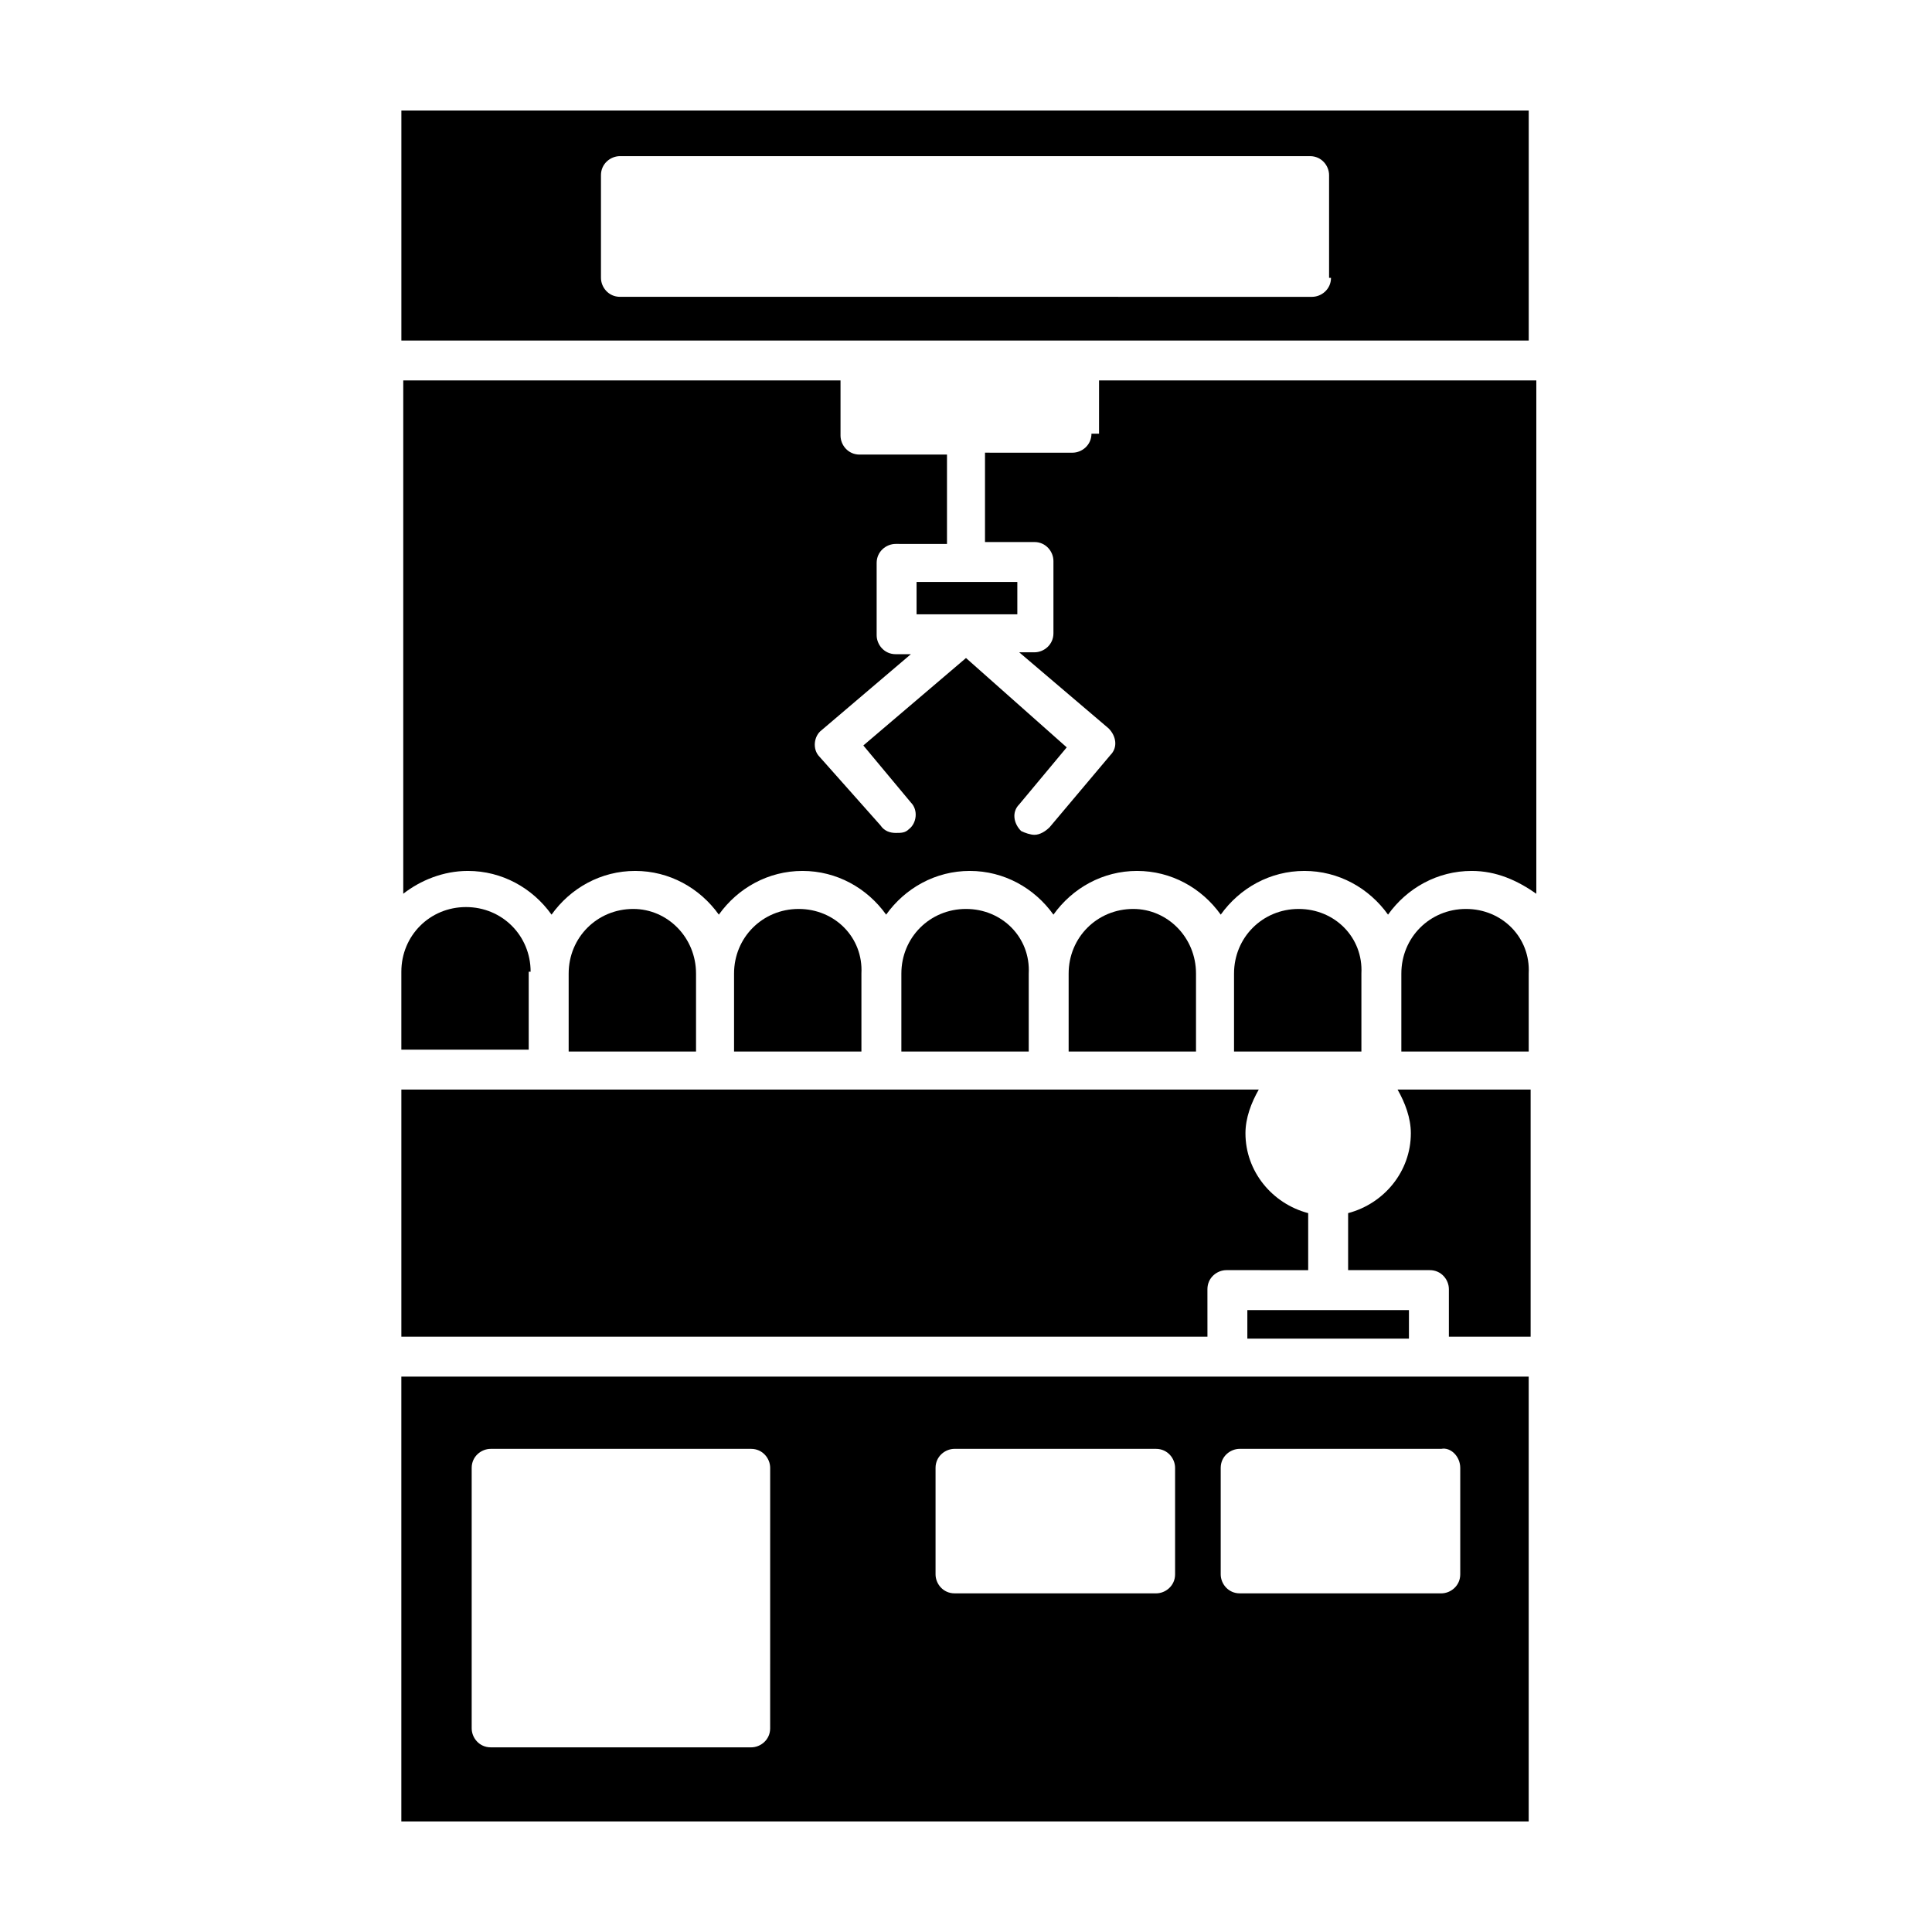
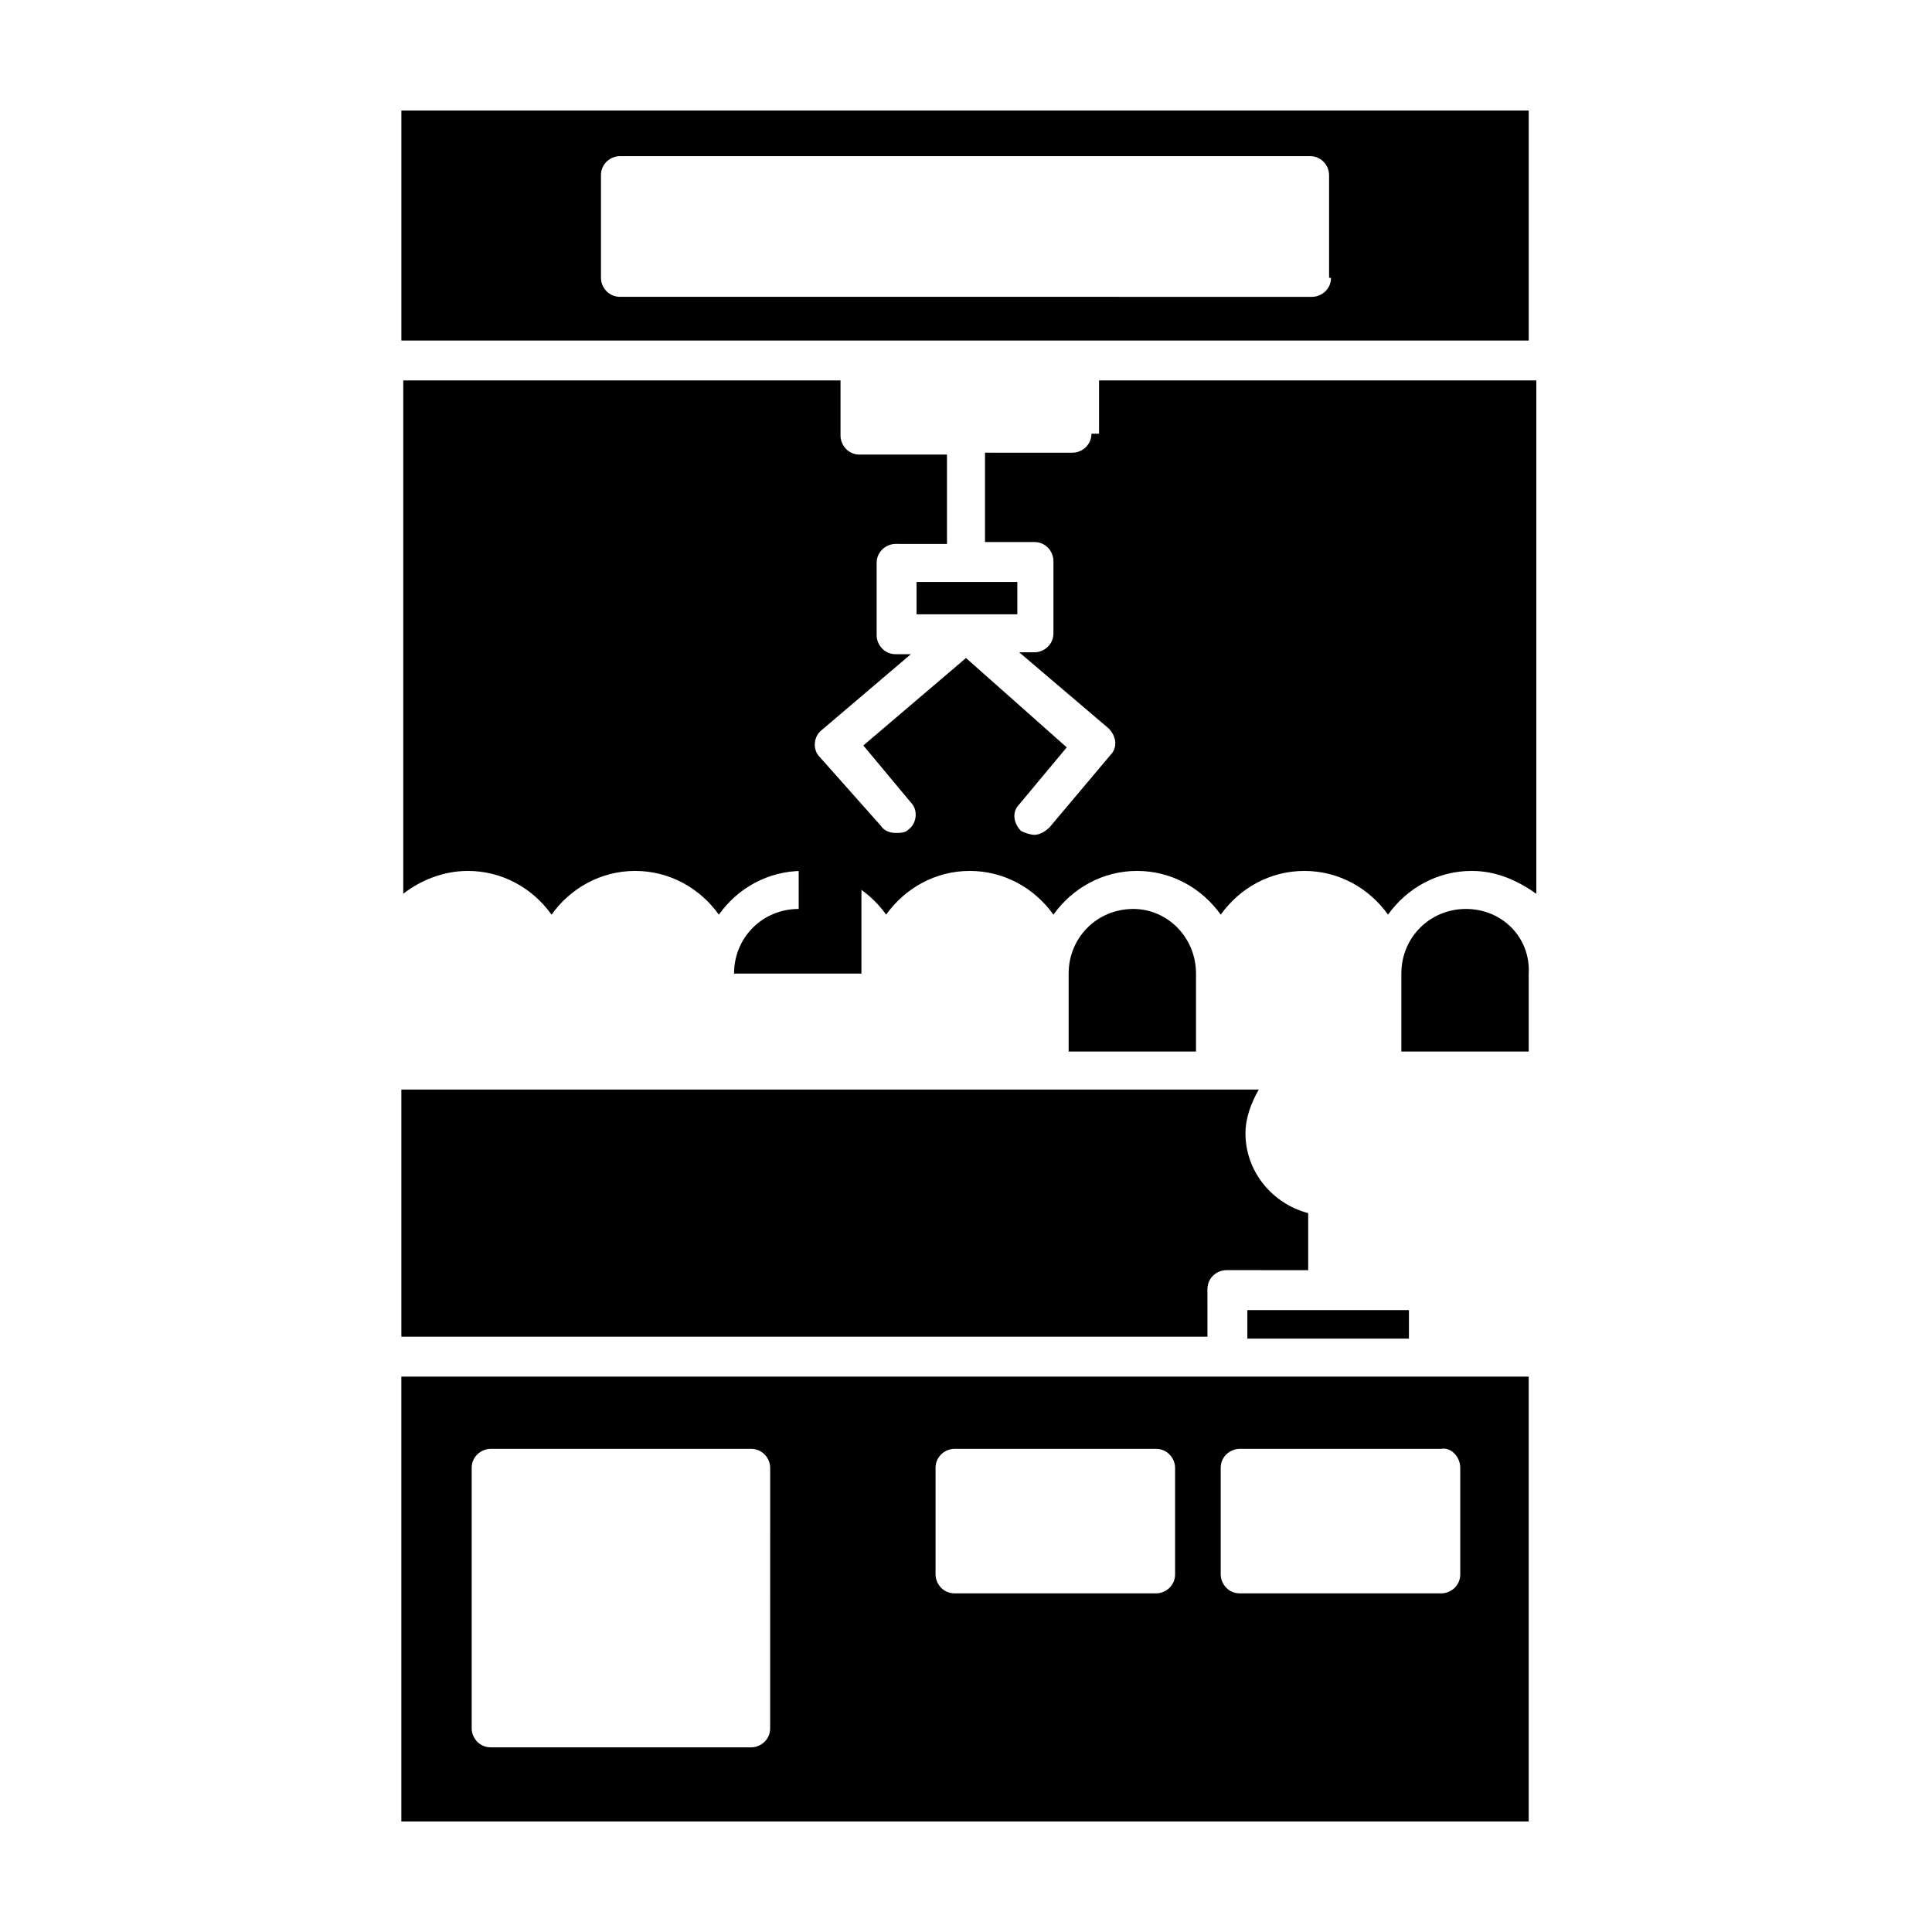
<svg xmlns="http://www.w3.org/2000/svg" fill="#000000" width="800px" height="800px" version="1.1" viewBox="144 144 512 512">
  <g>
    <path d="m474.56 491.19h42.824v7.559h-42.824z" />
-     <path d="m488.16 384.88c-9.574 0-17.129 7.559-17.129 17.129v20.656h33.754v-20.656c0.504-9.57-7.051-17.129-16.625-17.129z" />
-     <path d="m355.66 384.88c-9.574 0-17.129 7.559-17.129 17.129v20.656h33.754v-20.656c0.504-9.57-7.055-17.129-16.625-17.129z" />
-     <path d="m311.83 384.88c-9.574 0-17.129 7.559-17.129 17.129v20.656h33.754v-20.656c0-9.57-7.555-17.129-16.625-17.129z" />
+     <path d="m355.66 384.88c-9.574 0-17.129 7.559-17.129 17.129h33.754v-20.656c0.504-9.57-7.055-17.129-16.625-17.129z" />
    <path d="m444.33 384.88c-9.574 0-17.129 7.559-17.129 17.129v20.656h33.754v-20.656c0.004-9.57-7.555-17.129-16.625-17.129z" />
-     <path d="m400 384.88c-9.574 0-17.129 7.559-17.129 17.129v20.656h33.754v-20.656c0.504-9.57-7.055-17.129-16.625-17.129z" />
    <path d="m433.25 258.93c0 3.023-2.519 5.039-5.039 5.039l-23.176-0.004v23.68h13.098c3.023 0 5.039 2.519 5.039 5.039v19.145c0 3.023-2.519 5.039-5.039 5.039h-4.031l23.68 20.152c2.016 2.016 2.519 5.039 0.504 7.055l-16.121 19.145c-1.008 1.008-2.519 2.016-4.031 2.016-1.008 0-2.519-0.504-3.527-1.008-2.016-2.016-2.519-5.039-0.504-7.055l12.594-15.113-26.695-23.68-27.207 23.176 12.594 15.113c2.016 2.016 1.512 5.543-0.504 7.055-1.008 1.008-2.016 1.008-3.527 1.008s-3.023-0.504-4.031-2.016l-16.117-18.141c-2.016-2.016-1.512-5.543 0.504-7.055l23.68-20.152h-4.031c-3.023 0-5.039-2.519-5.039-5.039v-19.145c0-3.023 2.519-5.039 5.039-5.039l13.602 0.004v-23.68h-23.176c-3.023 0-5.039-2.519-5.039-5.039v-14.609h-115.88v136.03c4.535-3.527 10.578-6.047 17.129-6.047 9.07 0 17.129 4.535 22.168 11.586 5.039-7.055 13.098-11.586 22.168-11.586 9.07 0 17.129 4.535 22.168 11.586 5.039-7.055 13.098-11.586 22.168-11.586s17.129 4.535 22.168 11.586c5.039-7.055 13.098-11.586 22.168-11.586 9.07 0 17.129 4.535 22.168 11.586 5.039-7.055 13.098-11.586 22.168-11.586s17.129 4.535 22.168 11.586c5.039-7.055 13.098-11.586 22.168-11.586 9.07 0 17.129 4.535 22.168 11.586 5.039-7.055 13.098-11.586 22.168-11.586 6.551 0 12.09 2.519 17.129 6.047v-136.03h-115.88l-0.004 14.109z" />
    <path d="m386.9 298.23h26.703v8.566h-26.703z" />
    <path d="m463.98 485.64c0-3.023 2.519-5.039 5.039-5.039l21.664 0.004v-15.113c-9.574-2.519-16.625-11.082-16.625-21.16 0-4.031 1.512-8.062 3.527-11.586h-227.22v65.496h213.62z" />
    <path d="m250.37 173.29v60.961h298.76v-60.961zm246.36 44.336c0 3.023-2.519 5.039-5.039 5.039l-183.39-0.004c-3.023 0-5.039-2.519-5.039-5.039v-27.203c0-3.023 2.519-5.039 5.039-5.039h182.88c3.023 0 5.039 2.519 5.039 5.039v27.207z" />
-     <path d="m284.62 401.51c0-9.574-7.559-17.129-17.129-17.129-9.574 0-17.129 7.559-17.129 17.129v20.656h33.754v-20.656z" />
    <path d="m469.52 508.82h-219.16v117.89h298.76v-117.89zm-121.42 93.207c0 3.023-2.519 5.039-5.039 5.039l-69.02-0.004c-3.023 0-5.039-2.519-5.039-5.039v-69.02c0-3.023 2.519-5.039 5.039-5.039h69.023c3.023 0 5.039 2.519 5.039 5.039zm107.31-40.809c0 3.023-2.519 5.039-5.039 5.039l-53.402-0.004c-3.023 0-5.039-2.519-5.039-5.039v-28.215c0-3.023 2.519-5.039 5.039-5.039l53.402 0.004c3.023 0 5.039 2.519 5.039 5.039zm75.57-28.215v28.215c0 3.023-2.519 5.039-5.039 5.039l-53.402-0.004c-3.023 0-5.039-2.519-5.039-5.039v-28.215c0-3.023 2.519-5.039 5.039-5.039l53.402 0.004c2.519-0.504 5.039 2.016 5.039 5.039z" />
-     <path d="m517.89 444.33c0 10.078-7.055 18.641-16.625 21.16v15.113h21.664c3.023 0 5.039 2.519 5.039 5.039v12.594h21.664v-65.496h-35.266c2.012 3.531 3.523 7.562 3.523 11.59z" />
    <path d="m532.5 384.88c-9.574 0-17.129 7.559-17.129 17.129v20.656h33.754v-20.656c0.504-9.57-7.051-17.129-16.625-17.129z" />
  </g>
</svg>